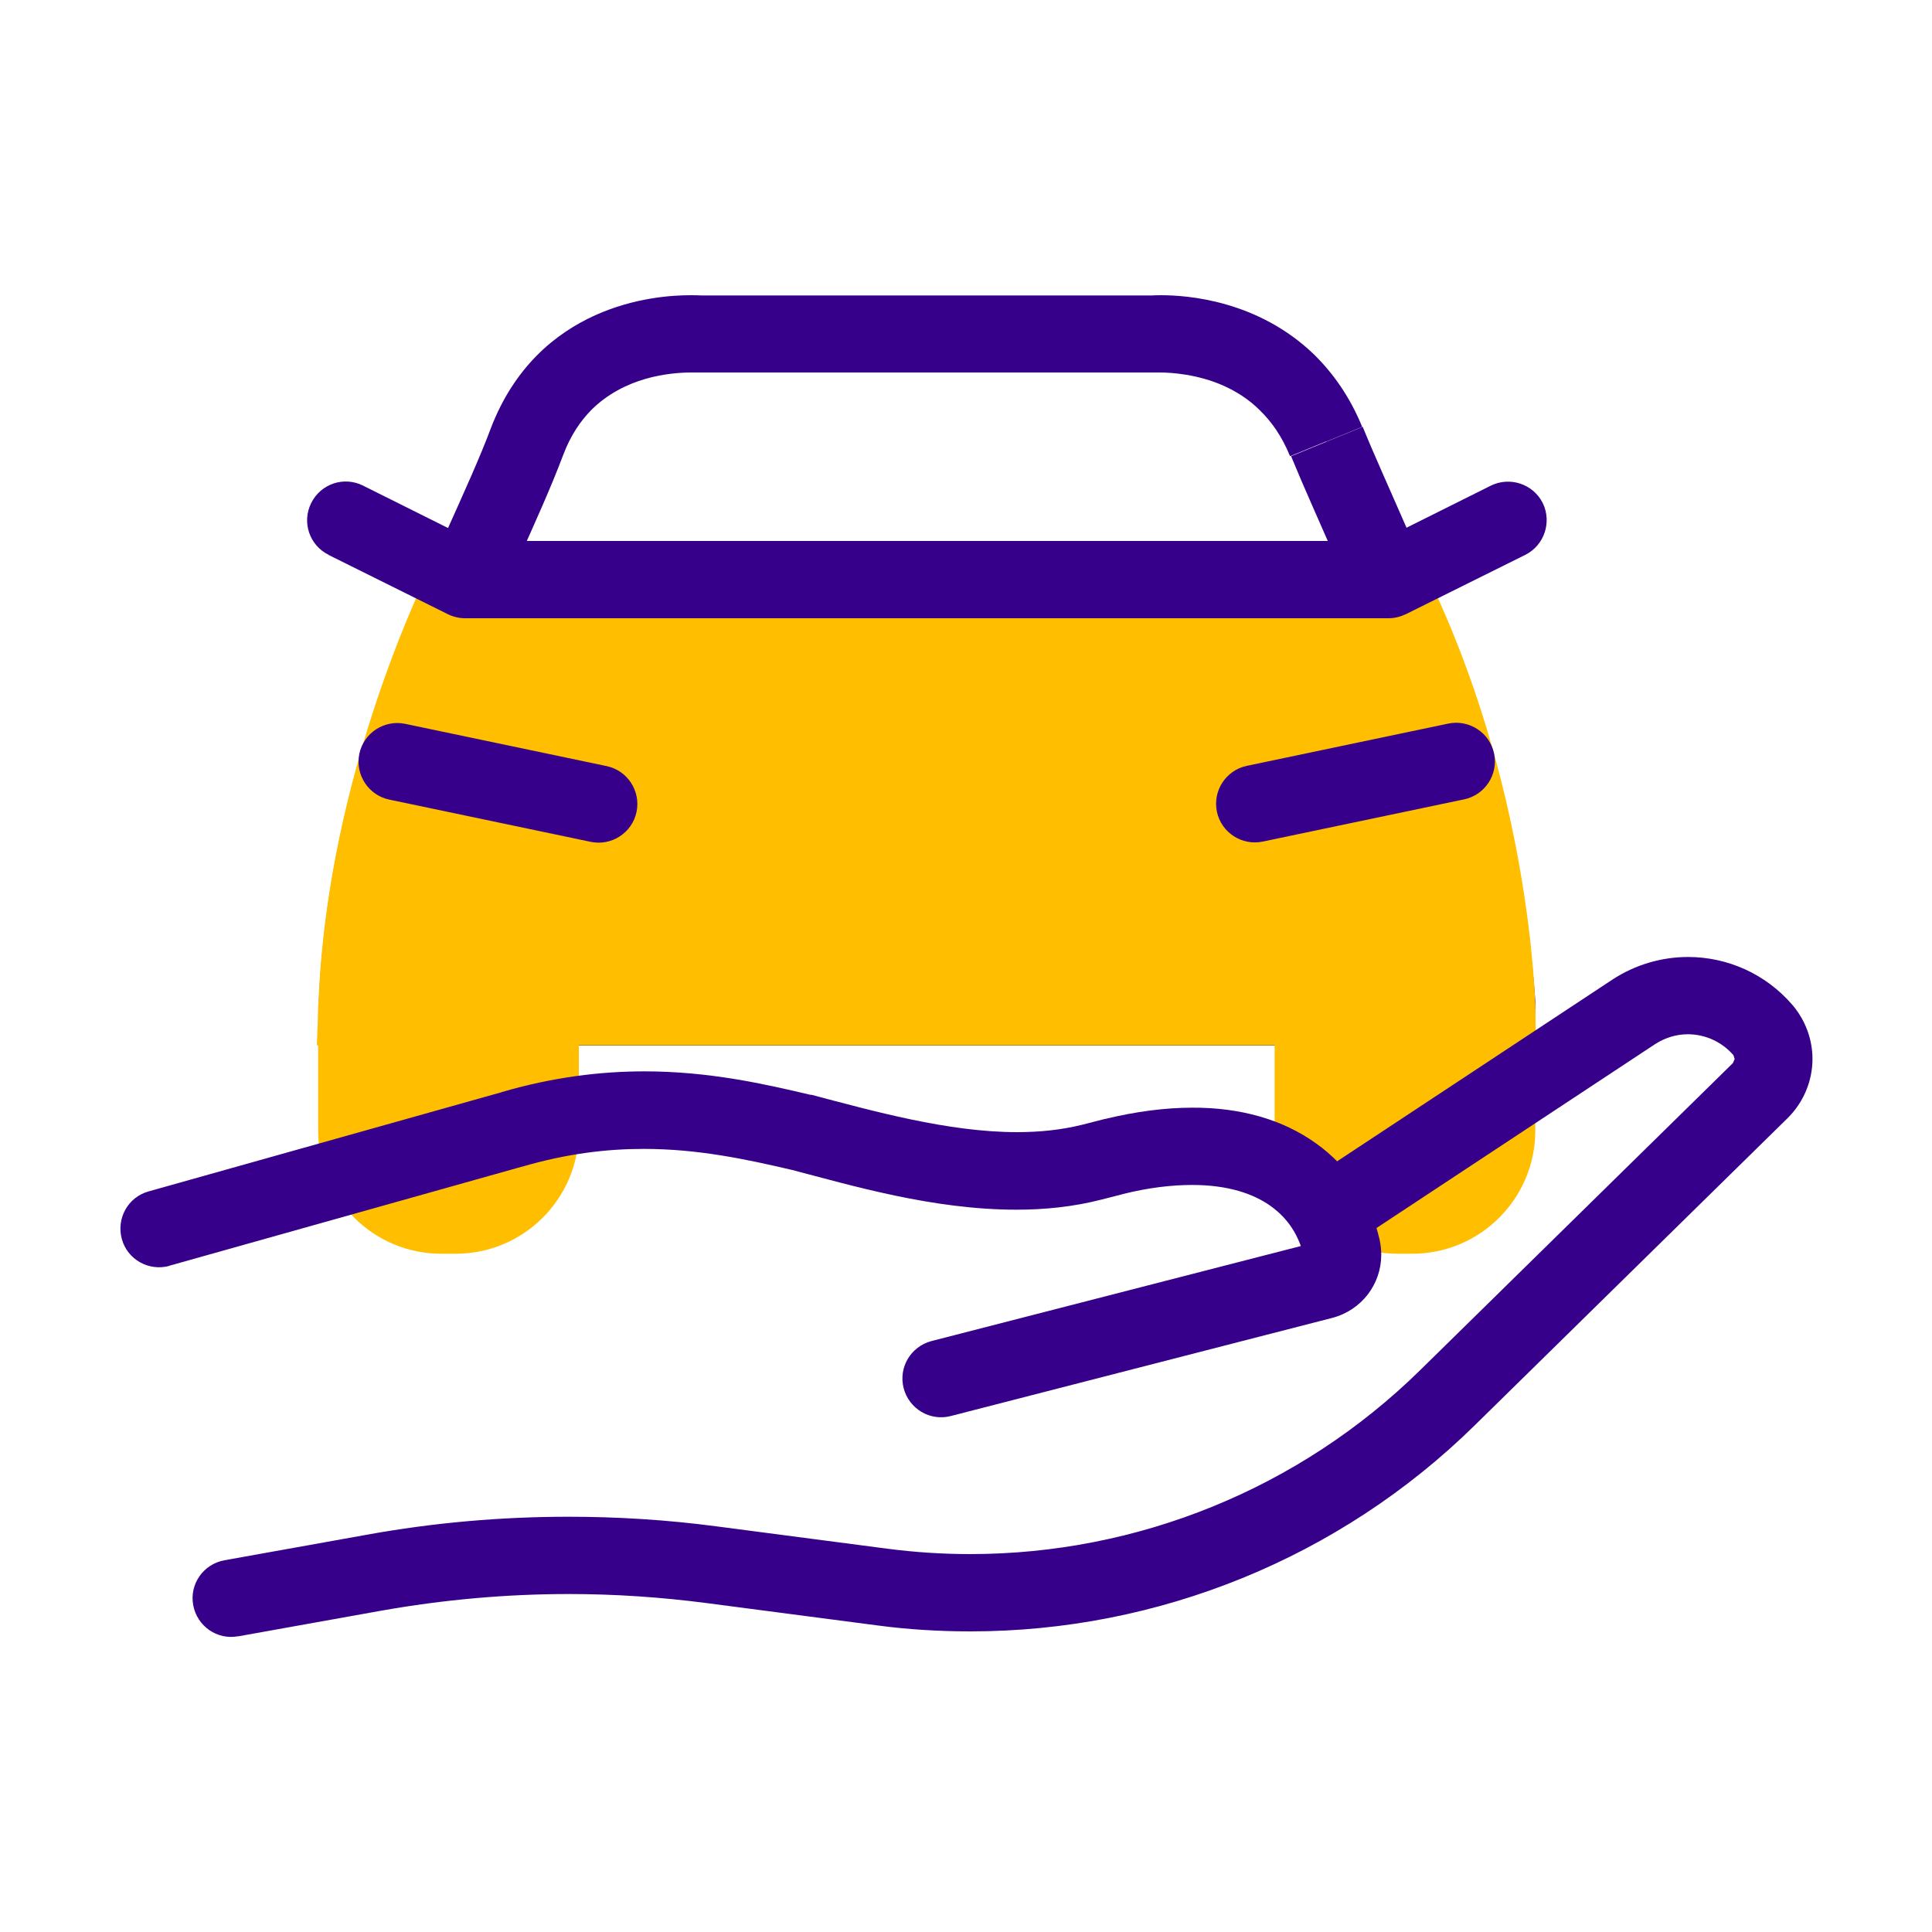
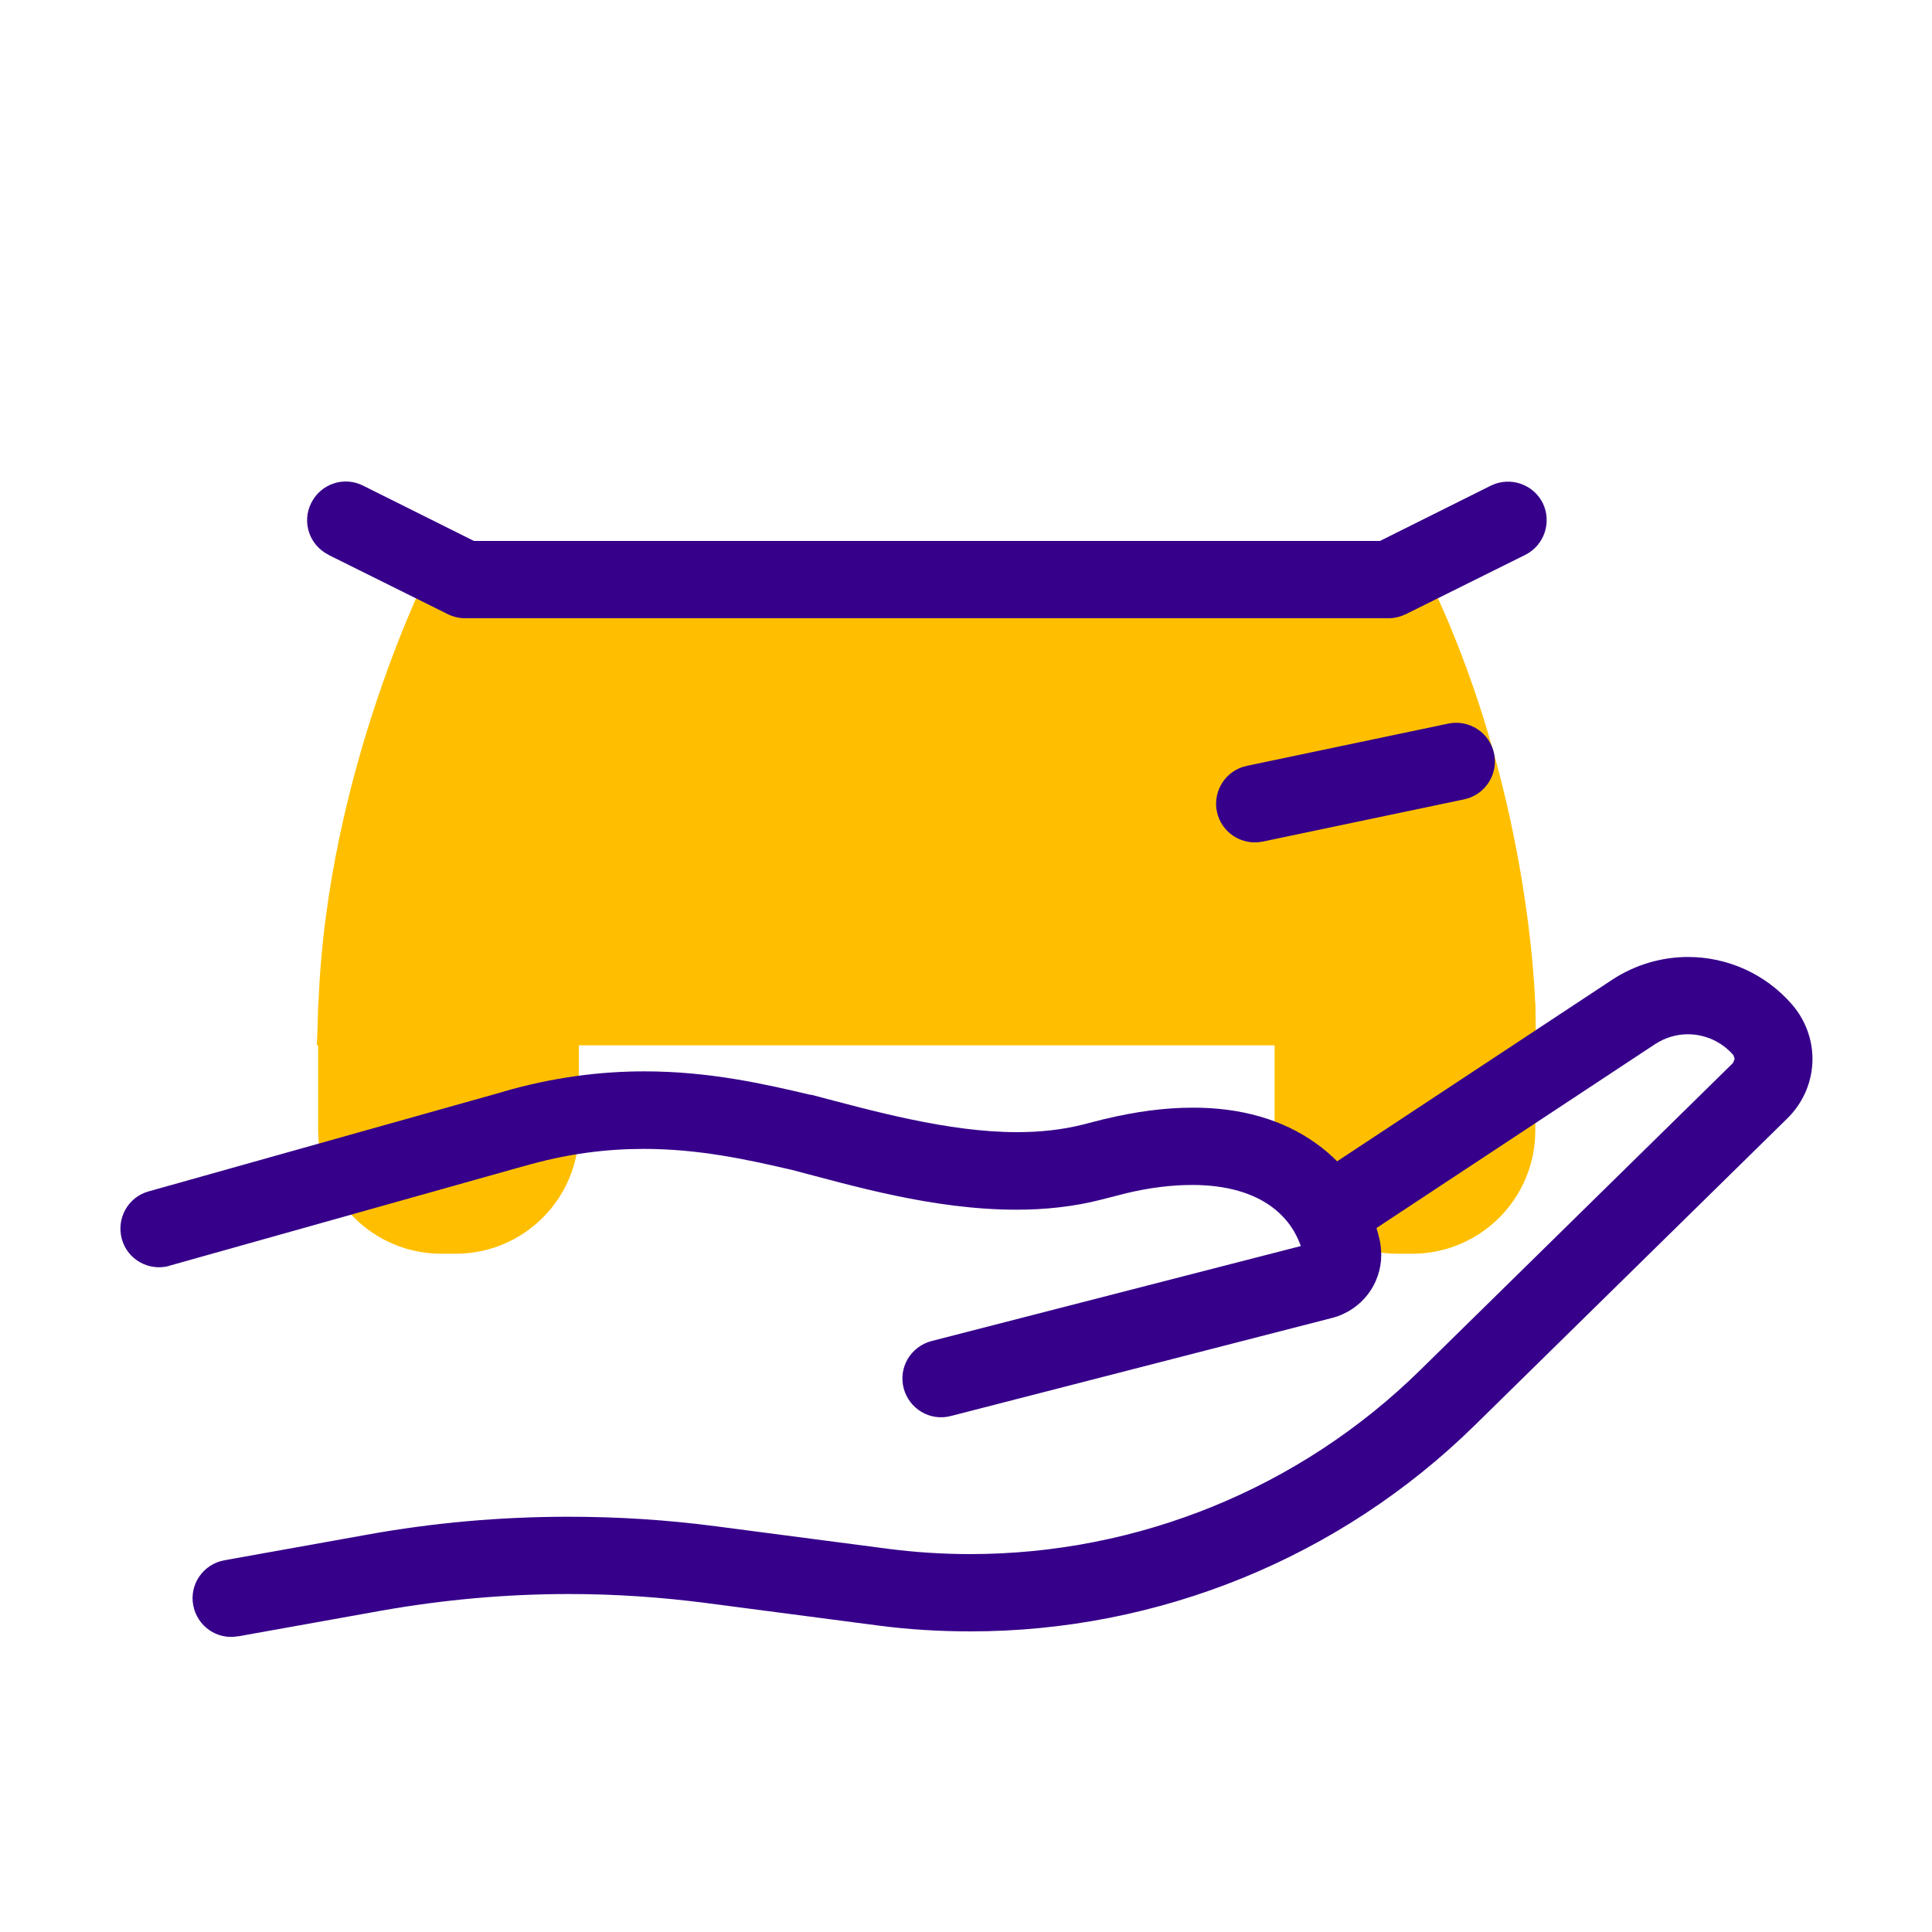
<svg xmlns="http://www.w3.org/2000/svg" id="auto-coutoisie-n2" width="75" height="75" viewBox="0 0 75 75">
  <defs>
    <style>
      .cls-1 {
        fill: red;
        opacity: .1;
      }

      .cls-1, .cls-2, .cls-3, .cls-4 {
        stroke-width: 0px;
      }

      .cls-2 {
        fill: #ffbf00;
      }

      .cls-3 {
        fill: #e30613;
        opacity: .05;
      }

      .cls-4 {
        fill: #36008a;
      }

      .cls-5 {
        opacity: 0;
      }
    </style>
  </defs>
  <g id="grille" class="cls-5">
-     <rect class="cls-3" width="75" height="75" />
    <rect class="cls-1" x="5" y="5" width="65" height="65" />
  </g>
  <g>
-     <path class="cls-4" d="m51.49,17.14l1.39-.57c-.47-1.15-1.12-2.07-1.85-2.79-1.1-1.07-2.35-1.65-3.43-1.96-1.08-.31-2.01-.36-2.55-.36-.29,0-.46.02-.5.02l.14,1.49v-1.5h-17.43v1.5l.15-1.49s-.25-.02-.58-.02c-.76,0-2.19.09-3.73.78-.77.35-1.56.85-2.27,1.57-.71.72-1.33,1.65-1.77,2.8-.85,2.28-2.42,5.3-3.82,9.02-1.41,3.72-2.65,8.18-2.87,13.4-.02.41.13.81.42,1.1.28.29.68.46,1.08.46h44.24c.42,0,.81-.17,1.1-.48.28-.31.43-.71.4-1.13-.36-5.13-1.58-9.6-2.94-13.36-1.36-3.76-2.86-6.82-3.77-9.05l-1.39.57-1.39.57c.98,2.39,2.43,5.35,3.73,8.94,1.3,3.59,2.43,7.78,2.77,12.56l1.5-.11v-1.5H13.86v1.5l1.5.06c.2-4.82,1.35-8.93,2.68-12.47,1.33-3.54,2.86-6.47,3.82-9.02.29-.77.67-1.32,1.09-1.75.63-.63,1.38-1,2.1-1.21.72-.21,1.4-.25,1.77-.25.11,0,.19,0,.24,0h.05s0,0,0,0l.07-.81-.08.81h0s.07-.81.07-.81l-.08.81h.15s17.43,0,17.43,0h.14s-.08-.89-.08-.89l.07.89h0s-.08-.89-.08-.89l.07.89h.06s.18,0,.18,0c.45,0,1.47.07,2.46.51.49.22.98.52,1.42.96.44.43.85.99,1.17,1.78l1.39-.57Z" />
    <path class="cls-2" d="m54.26,47.17h.56c1.81,0,3.28-1.47,3.28-3.28v-4.79h-7.12v4.79c0,1.81,1.47,3.28,3.28,3.28Z" />
    <path class="cls-2" d="m54.26,47.17v1.5h.56c2.64,0,4.78-2.14,4.78-4.78v-4.79c0-.4-.16-.78-.44-1.06s-.67-.44-1.06-.44h-7.12c-.4,0-.78.16-1.06.44s-.44.67-.44,1.06v4.79c0,2.64,2.14,4.78,4.78,4.78v-3c-.98,0-1.78-.8-1.78-1.78v-3.29h4.12v3.29c0,.98-.8,1.78-1.78,1.78h-.56v1.5Z" />
    <path class="cls-2" d="m17.69,47.17h-.56c-1.81,0-3.28-1.47-3.28-3.28v-4.79h7.12v4.79c0,1.81-1.47,3.28-3.28,3.28Z" />
    <path class="cls-2" d="m17.69,47.17v-1.5h-.56c-.98,0-1.78-.8-1.78-1.78v-3.29h4.12v3.29c0,.98-.8,1.78-1.78,1.78v3c2.64,0,4.78-2.14,4.78-4.78v-4.79c0-.4-.16-.78-.44-1.06-.28-.28-.67-.44-1.06-.44h-7.12c-.4,0-.78.16-1.06.44-.28.28-.44.67-.44,1.06v4.79c0,2.64,2.14,4.78,4.78,4.78h.56v-1.5Z" />
    <path class="cls-2" d="m18.05,22.7s-3.88,7.61-4.19,16.39h44.24s-.17-8.34-4.19-16.39c-7.99-.1-35.86,0-35.86,0Z" />
    <path class="cls-2" d="m18.05,22.7l-1.34-.68s-1.02,2.01-2.06,5.1c-1.04,3.09-2.13,7.32-2.29,11.91l-.06,1.55h47.33l-.03-1.53c-.01-.12-.17-8.62-4.35-17.03l-.41-.82h-.91c-2.68-.05-7.55-.06-12.87-.06-10.63,0-23.01.05-23.01.05h-.92s-.42.82-.42.82l1.34.68v1.5s.78,0,2.11,0c3.98-.01,12.94-.04,20.9-.04,5.31,0,10.18.01,12.83.05l.02-1.5-1.34.67c1.92,3.85,2.94,7.81,3.47,10.8.26,1.5.41,2.75.48,3.62.04.43.06.77.07,1,0,.11,0,.2.01.25v.06s0,.01,0,.01l1.5-.03v-1.5s-27.85,0-44.24,0v1.5l1.5.05c.15-4.19,1.16-8.16,2.14-11.06.49-1.45.97-2.64,1.32-3.46.18-.41.32-.72.42-.94.05-.11.09-.18.11-.24l.03-.06h0s-1.34-.69-1.34-.69v1.5s0-1.5,0-1.5Z" />
-     <path class="cls-4" d="m23.55,29.74l-7.82-1.64c-.81-.17-1.61.35-1.78,1.16-.17.81.35,1.61,1.16,1.78l7.82,1.64c.81.17,1.61-.35,1.78-1.16.17-.81-.35-1.61-1.16-1.78" />
    <path class="cls-4" d="m12.75,21.54l4.63,2.3c.2.1.44.16.67.16h35.86c.23,0,.46-.06.67-.16l4.63-2.3c.74-.37,1.04-1.27.68-2.01-.37-.74-1.27-1.04-2.01-.68l-4.31,2.15H18.4l-4.31-2.15c-.74-.37-1.64-.07-2.01.68-.37.74-.07,1.64.68,2.01h0Z" />
    <path class="cls-4" d="m49.02,32.67l7.82-1.64c.81-.17,1.33-.97,1.16-1.78-.17-.81-.97-1.33-1.78-1.16l-7.82,1.64c-.81.17-1.33.97-1.16,1.78.17.81.97,1.33,1.78,1.16" />
    <path class="cls-4" d="m6.56,49.14l13.7-3.85h.01c1.74-.51,3.29-.69,4.72-.69,2.11,0,3.97.4,5.77.82l.34-1.46-.38,1.45c2.31.6,5.47,1.55,8.74,1.55,1.09,0,2.2-.11,3.29-.39l.86-.22h-.01c1.01-.25,1.9-.35,2.68-.35,1.39,0,2.38.34,3.05.82.68.49,1.09,1.13,1.3,1.99l.46-.1h-.47v.1s.47-.1.47-.1h-.47.47l-.12-.46c-.21.06-.35.24-.35.46h.47l-.12-.46-14.81,3.81c-.8.21-1.29,1.02-1.08,1.83.21.8,1.02,1.29,1.83,1.08l14.81-3.81c1.14-.3,1.9-1.31,1.9-2.45,0-.19-.02-.38-.06-.57-.34-1.5-1.19-2.85-2.48-3.76-1.28-.92-2.93-1.39-4.8-1.38-1.05,0-2.19.15-3.39.44h-.01s-.86.22-.86.22c-.8.2-1.65.29-2.54.29-2.68,0-5.62-.83-7.98-1.45h-.04c-1.82-.43-3.95-.91-6.44-.91-1.69,0-3.55.22-5.56.81h.01s-13.7,3.85-13.7,3.85c-.8.22-1.26,1.05-1.04,1.85.22.8,1.05,1.26,1.85,1.04h0Z" />
    <path class="cls-4" d="m9.26,63.52l5.52-.99c2.42-.43,4.86-.65,7.31-.65,1.78,0,3.56.12,5.33.35l6.65.87c1.2.16,2.41.23,3.61.23,7.27,0,14.32-2.84,19.58-8.01l12.13-11.91c.64-.63.97-1.47.97-2.3,0-.74-.26-1.49-.78-2.1-1.05-1.22-2.54-1.86-4.05-1.86-1.01,0-2.04.29-2.94.88l-11.12,7.34c-.69.46-.88,1.39-.43,2.08.46.69,1.39.88,2.08.43l11.12-7.34c.4-.26.84-.39,1.28-.39.66,0,1.31.28,1.77.81l.05.15-.07.16-12.13,11.91c-4.69,4.61-10.98,7.15-17.48,7.15-1.07,0-2.15-.07-3.22-.21l-6.65-.87c-1.9-.25-3.81-.37-5.72-.37-2.62,0-5.25.23-7.84.7l-5.52.99c-.82.15-1.36.93-1.21,1.74.15.82.93,1.36,1.74,1.21h0Z" />
  </g>
</svg>